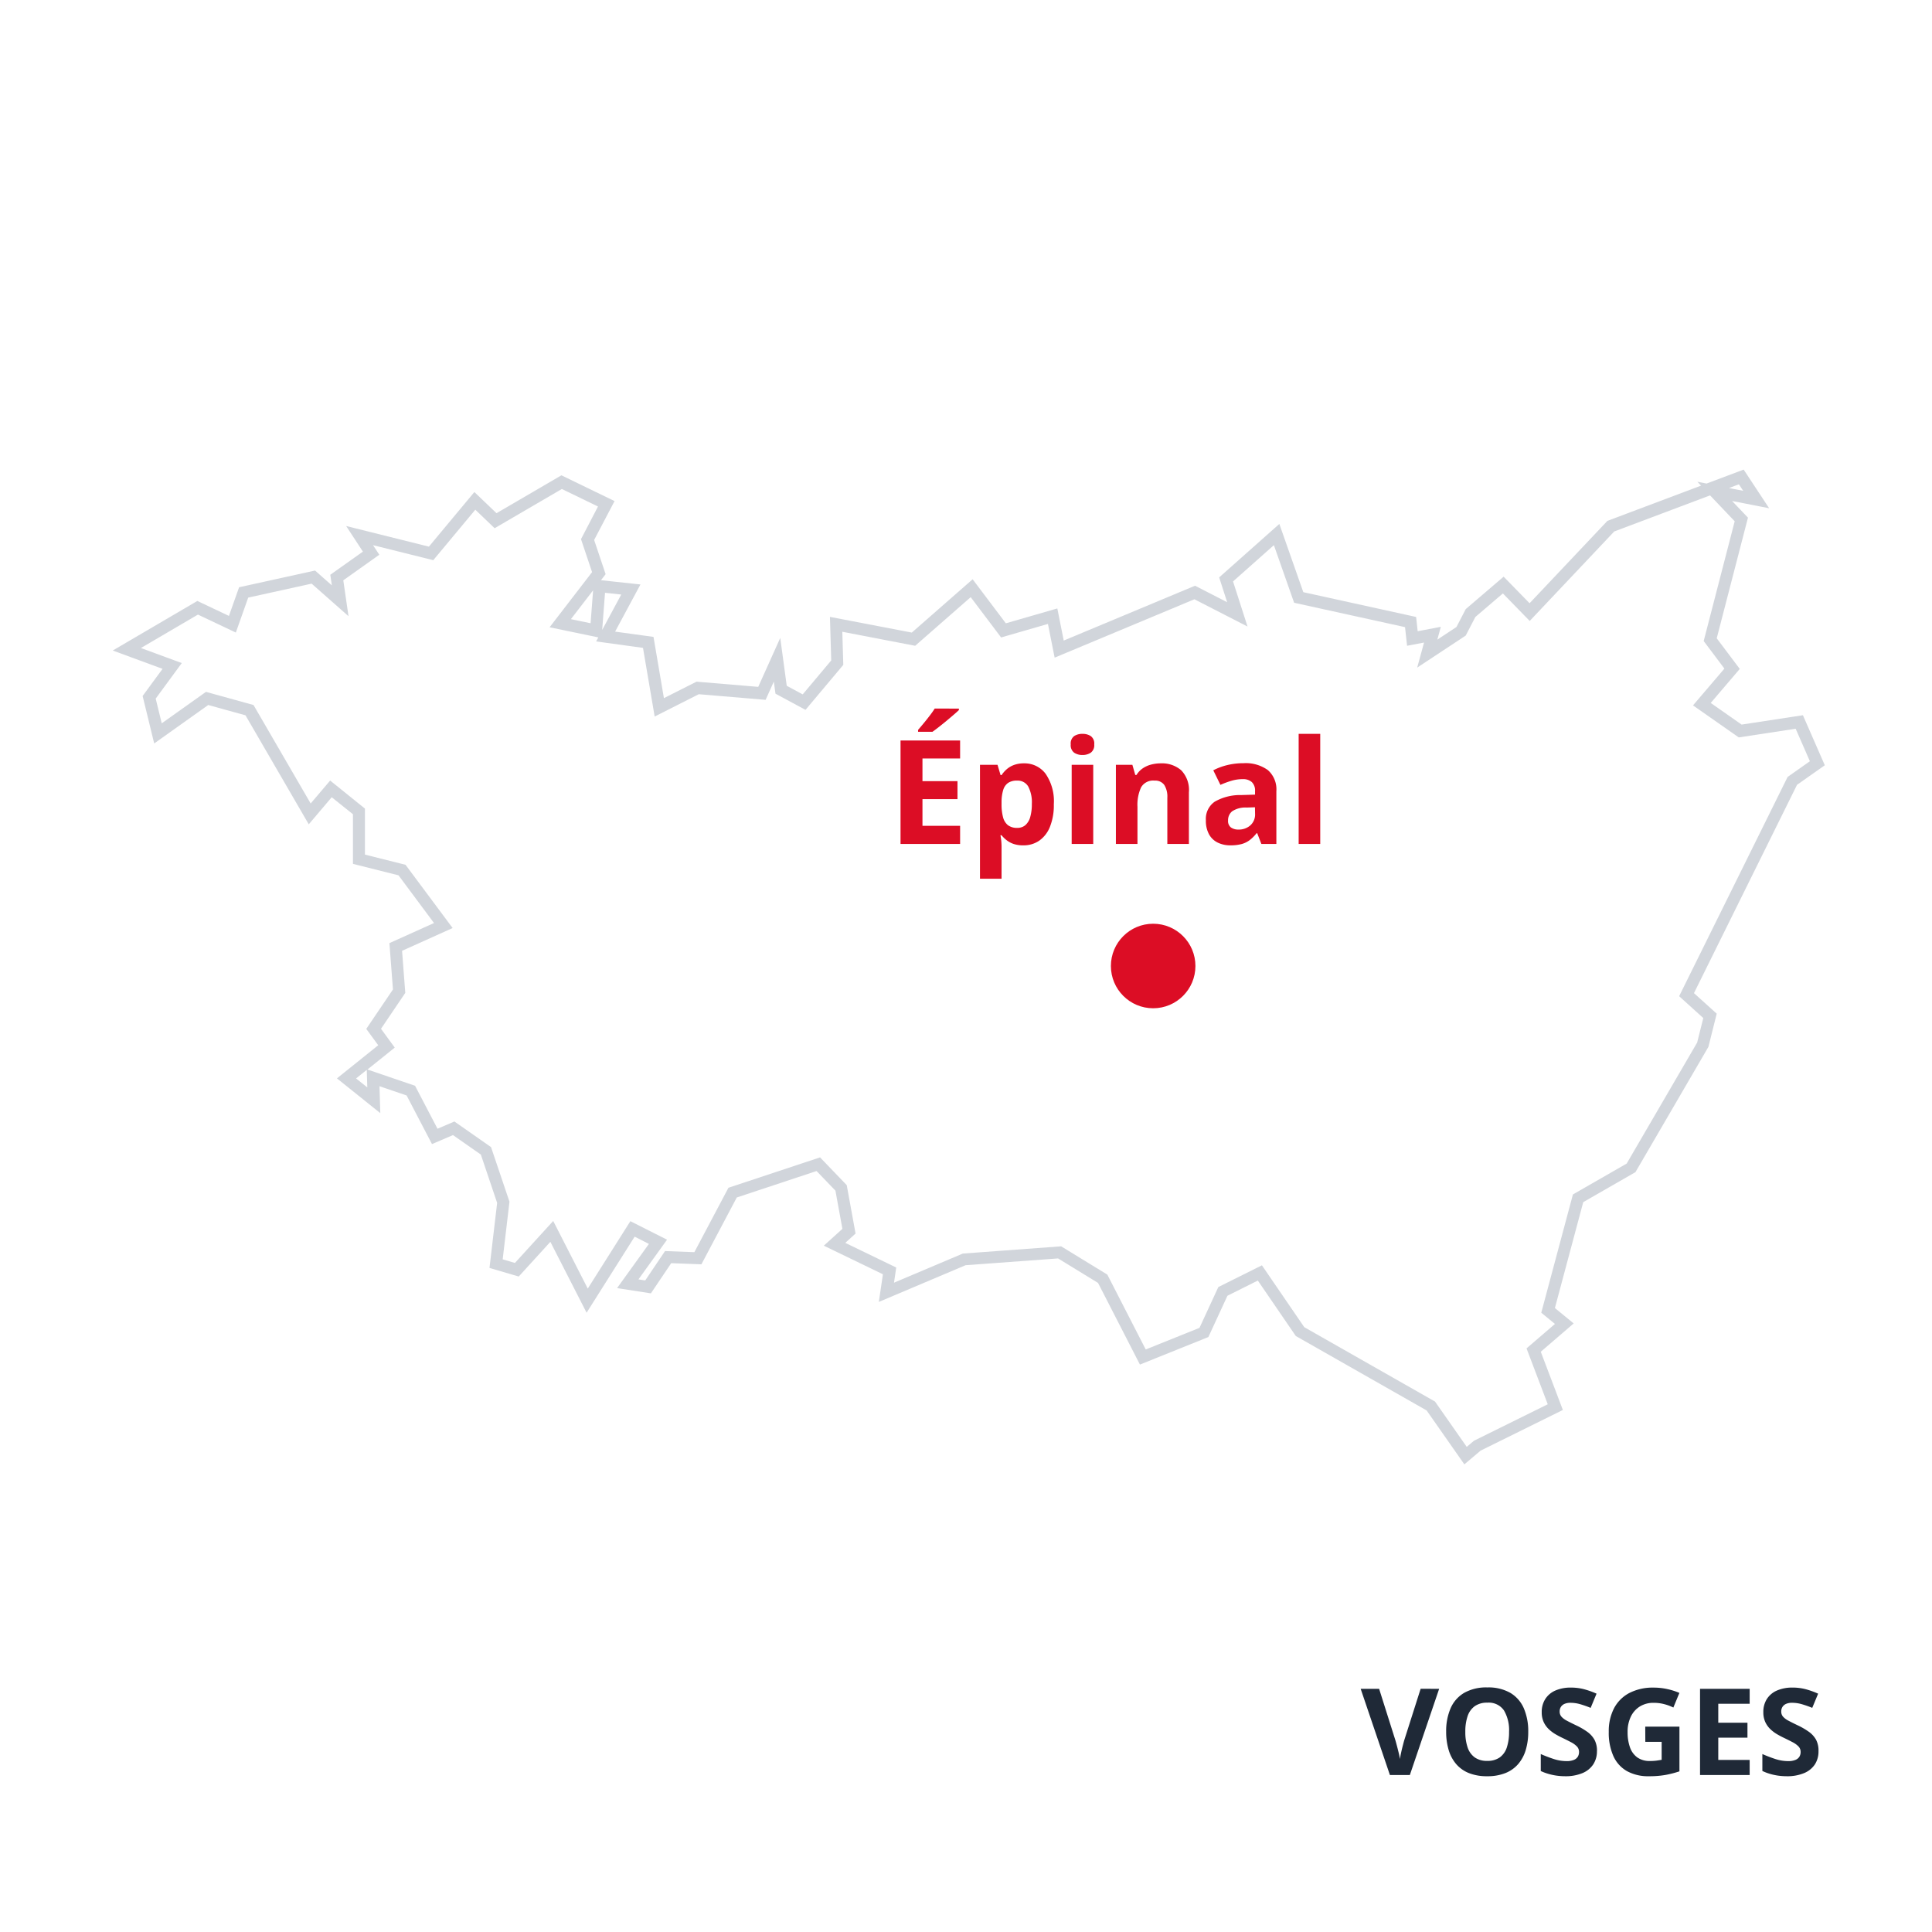
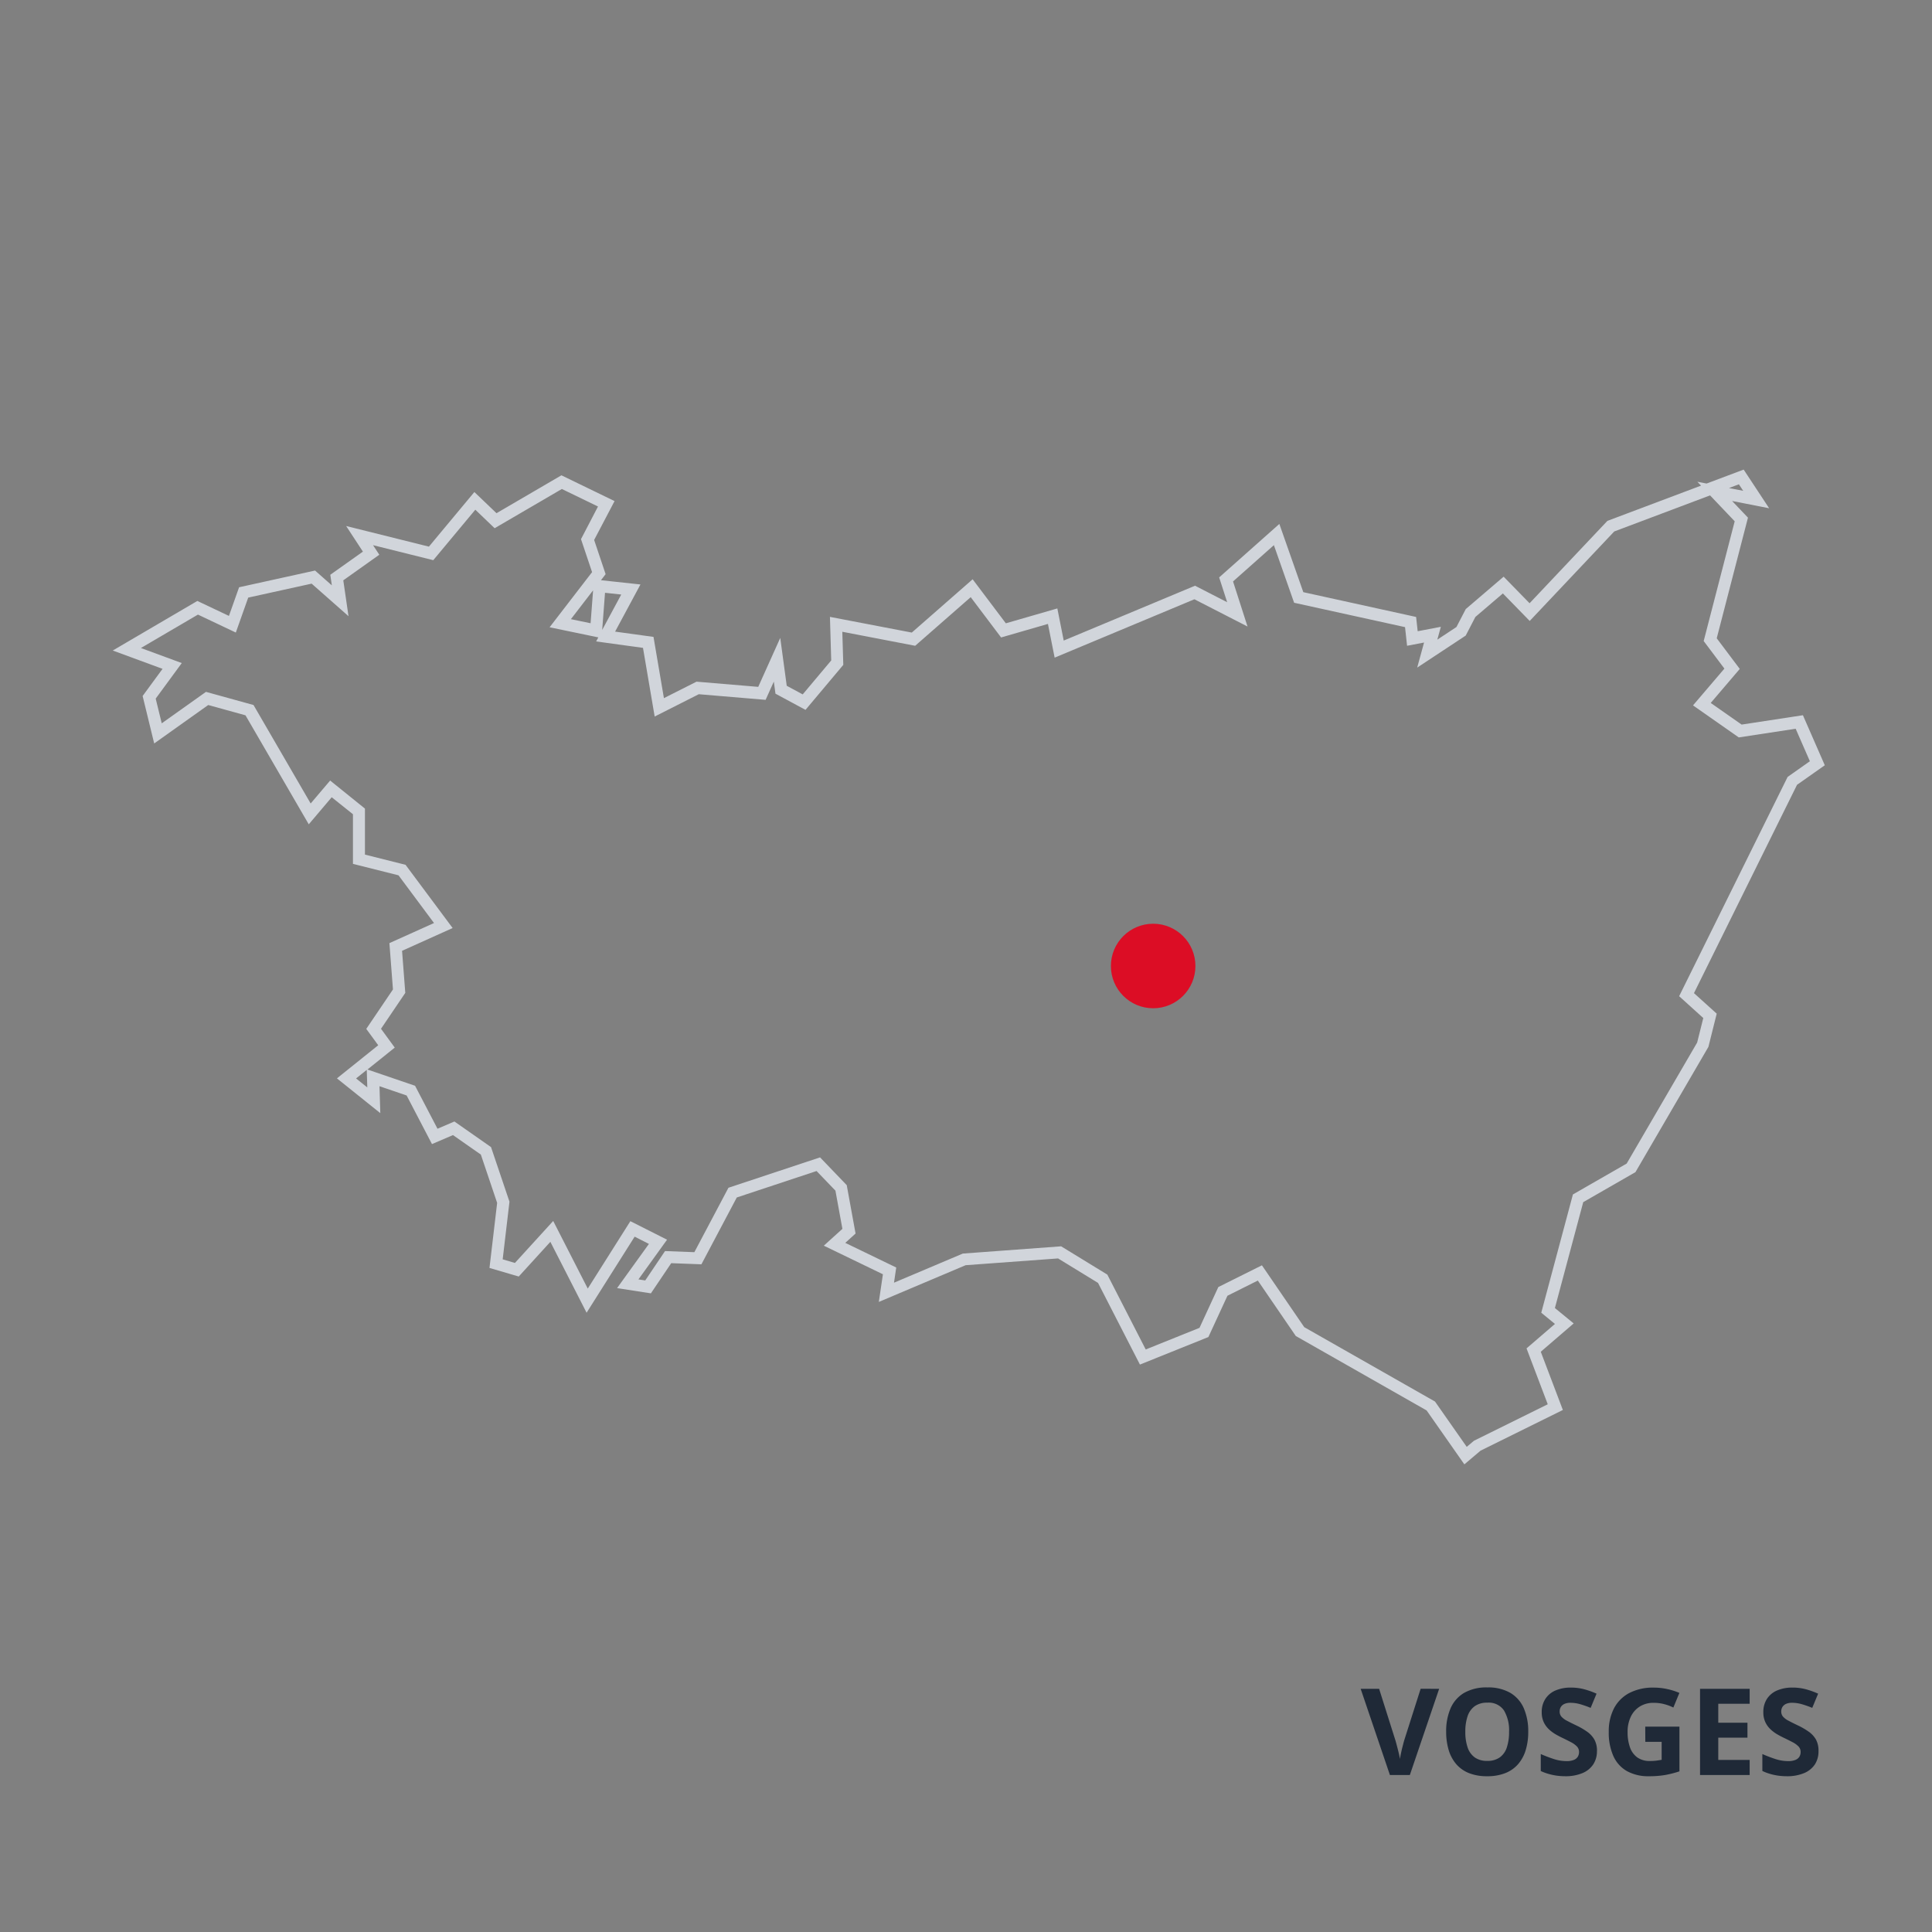
<svg xmlns="http://www.w3.org/2000/svg" width="160" height="160" viewBox="0 0 160 160">
  <rect x="0" y="0" width="160" height="160" fill="#808080" stroke="none" />
  <defs>
    <clipPath id="b">
      <rect width="160" height="160" />
    </clipPath>
  </defs>
  <g id="a" clip-path="url(#b)">
-     <rect width="160" height="160" fill="#fff" />
-     <path d="M572.736,165.21l1.233,1.868-3.436-.672,2.2,2.316-2.578,9.955,1.812,2.409-2.5,2.932,3.175,2.223,4.893-.747,1.494,3.418h0l-2.073,1.457-8.76,17.705,1.942,1.756-.6,2.391-5.939,10.2-4.389,2.521-2.484,9.282,1.345,1.1-2.54,2.185,1.793,4.725-6.462,3.194h0l-.971.822h0l-2.876-4.109-10.833-6.163-3.324-4.856-3.063,1.531-1.569,3.4-5.061,2.036-3.324-6.481-3.567-2.185-7.9.579-6.444,2.727.262-1.774-4.557-2.2,1.2-1.083-.654-3.586-1.886-1.961-7.1,2.353-2.876,5.435-2.465-.093-1.662,2.465-1.681-.261,2.5-3.474-2.11-1.064-3.754,5.939h0l-2.932-5.734-2.895,3.175-1.718-.5.6-5.08-1.438-4.258-2.671-1.868-1.569.672-1.98-3.791-3.119-1.065.056,1.868-2.26-1.812,3.306-2.652-1.065-1.457,2.11-3.119-.28-3.661,3.941-1.774-3.418-4.594-3.567-.9v-3.959l-2.316-1.868-1.755,2.073-4.987-8.591-3.511-.971-4.071,2.895-.728-2.988,1.9-2.6-3.754-1.382,5.865-3.437h0l2.876,1.363.934-2.633,5.771-1.27,2.223,1.961-.28-1.924,2.839-2.017-.953-1.457,5.921,1.475,3.623-4.352h0l1.718,1.644,5.472-3.194,3.7,1.793-1.55,2.951.934,2.783-3.194,4.146,2.97.616.28-3.679,2.6.28-2.092,3.885,3.53.486.915,5.379,3.175-1.606,5.323.448,1.251-2.783.336,2.484,1.905,1.027,2.745-3.268-.093-3.175,6.406,1.233,4.818-4.221,2.633,3.493,4.072-1.177.542,2.727,11.225-4.688,3.53,1.812-.934-2.895,4.184-3.717,1.83,5.211,9.264,2.036.149,1.363,1.662-.318-.43,1.569,2.8-1.849h0l.785-1.513h0l2.708-2.316L555.2,176.4l6.724-7.116Z" transform="translate(-428.53 -125.71)" fill="#fff" />
    <path d="M572.933,164.6l2.109,3.2-3.067-.6,1.314,1.38-2.587,9.99,1.908,2.537-2.405,2.818,2.56,1.792,5.075-.775,1.812,4.144-2.3,1.619-8.535,17.252,1.884,1.7-.688,2.751-6.042,10.374-4.324,2.484-2.347,8.77,1.556,1.275-2.726,2.345,1.83,4.822-6.815,3.368-1.343,1.136-3.126-4.466-10.835-6.165-3.143-4.591-2.516,1.258-1.579,3.42-5.669,2.28-3.469-6.762-3.31-2.028-7.657.561-7.187,3.041.338-2.291-4.894-2.367,1.539-1.394-.577-3.164-1.563-1.625-6.607,2.191-2.929,5.535-2.5-.095-1.684,2.5-2.8-.435,2.637-3.66-1.182-.6-3.98,6.3-3-5.872-2.619,2.873-2.423-.711.634-5.388-1.349-4-2.308-1.614-1.739.745-2.1-4.025-2.247-.767.067,2.229-3.591-2.879,3.419-2.743-.99-1.355,2.21-3.266-.294-3.837,3.694-1.663-2.94-3.952-3.773-.948v-4.11L456,191.735l-1.9,2.242-5.24-9.028-3.085-.853L441.3,187.28l-.958-3.931,1.65-2.248-4.124-1.518,7.006-4.105,2.615,1.239.842-2.373,6.29-1.384,1.391,1.227-.128-.878,2.7-1.916-1.387-2.121,6.853,1.708,3.765-4.522,1.833,1.753,5.377-3.138,4.4,2.135-1.691,3.219.951,2.833-.385.5,3.27.353-2.1,3.905,3.18.437.863,5.072,2.7-1.364,5.111.43,1.823-4.054.537,3.964,1.323.713,2.361-2.811-.106-3.608,6.779,1.3,5.039-4.414,2.75,3.647,4.264-1.232.529,2.661,10.875-4.542,2.661,1.366-.663-2.055,4.984-4.428,1.985,5.651,9.342,2.053.129,1.182,1.918-.366-.291,1.062,1.584-1.046.77-1.484,3.138-2.684,2.148,2.2,6.445-6.821,7.756-2.92-.305-.321.762.149Zm-.039,1.757-.356-.539-.821.309Zm-94.841,1.3-2.993-1.451-5.567,3.249-1.6-1.534-3.481,4.181-4.988-1.243.518.792-2.982,2.119.432,2.97-3.054-2.695-5.252,1.156-1.026,2.894-3.137-1.487-4.723,2.768,3.384,1.246-2.16,2.944.5,2.046,3.664-2.605,3.937,1.089,4.733,8.155,1.613-1.9,2.882,2.324v3.809l3.362.845,3.9,5.237-4.188,1.886.267,3.485-2.011,2.972,1.139,1.559-2.262,1.815,3.944,1.346,1.858,3.558,1.4-.6,3.033,2.121,1.527,4.521-.562,4.773,1.013.3,3.171-3.477,2.862,5.6,3.528-5.582,3.038,1.533-2.369,3.288.562.087,1.64-2.433,2.429.092,2.823-5.335,7.587-2.516,2.209,2.3.731,4.008-.852.772,4.22,2.041-.185,1.257,5.7-2.412,8.143-.6,3.824,2.342,3.18,6.2,4.454-1.791,1.559-3.378,3.61-1.8,3.505,5.121,10.83,6.162,2.626,3.752.6-.507,6.11-3.02-1.757-4.628,2.354-2.025-1.134-.929,2.621-9.795,4.453-2.558,5.836-10.021.508-2.031-2-1.808,8.984-18.159,1.843-1.3-1.177-2.691-4.711.719-3.79-2.653,2.6-3.046-1.716-2.282,2.568-9.919-2.04-2.144-7.936,2.988-7,7.411-2.222-2.279-2.278,1.948-.8,1.542-4.018,2.652.568-2.076-1.406.269-.169-1.545-9.185-2.018-1.676-4.771-3.383,3.005,1.2,3.734-4.4-2.257-11.574,4.834-.555-2.792-3.879,1.121-2.517-3.338-4.6,4.027-6.033-1.161.081,2.742-3.13,3.726-2.487-1.341-.136-1-.68,1.511-5.534-.466-3.654,1.848-.967-5.686-3.88-.534.18-.334-4.035-.838,3.518-4.567-.917-2.732Zm-.613,9.667.208-2.725-1.838,2.387Zm2.539-2.377-1.344-.145-.234,3.076Zm-21.031,40.818-.044-1.454-.885.71Z" transform="translate(-428.53 -125.71)" fill="#d1d5db" />
    <circle cx="3.5" cy="3.5" r="3.5" transform="translate(92 76.5)" fill="#dc0d25" />
-     <path d="M6.012,0H1.078V-8.566H6.012v1.488H2.895V-5.2h2.9v1.488h-2.9V-1.5H6.012Zm-.1-11.209v.123q-.17.164-.445.4t-.592.5q-.316.261-.621.5t-.533.4H2.531v-.158q.193-.223.448-.53t.507-.636q.252-.328.422-.6ZM11.3-6.674a2.175,2.175,0,0,1,1.79.861,4,4,0,0,1,.683,2.525,4.8,4.8,0,0,1-.322,1.872A2.538,2.538,0,0,1,12.563-.27a2.267,2.267,0,0,1-1.307.387A2.452,2.452,0,0,1,10.441,0a2,2,0,0,1-.58-.311,2.657,2.657,0,0,1-.416-.407H9.352a4.74,4.74,0,0,1,.07.48q.023.246.023.48V2.883H7.658V-6.551H9.111l.252.85h.082a2.5,2.5,0,0,1,.428-.486,1.91,1.91,0,0,1,.606-.354A2.356,2.356,0,0,1,11.3-6.674Zm-.574,1.43a1.273,1.273,0,0,0-.744.193,1.1,1.1,0,0,0-.4.58,3.432,3.432,0,0,0-.138.979V-3.3a4.121,4.121,0,0,0,.12,1.072,1.248,1.248,0,0,0,.4.668,1.215,1.215,0,0,0,.782.229.992.992,0,0,0,.674-.229,1.385,1.385,0,0,0,.4-.671,3.829,3.829,0,0,0,.132-1.081,2.808,2.808,0,0,0-.3-1.447A1.01,1.01,0,0,0,10.729-5.244Zm6.311-1.307V0H15.252V-6.551Zm-.891-2.566a1.24,1.24,0,0,1,.686.185.756.756,0,0,1,.287.688.765.765,0,0,1-.287.688,1.212,1.212,0,0,1-.686.19,1.208,1.208,0,0,1-.688-.19.768.768,0,0,1-.284-.688.76.76,0,0,1,.284-.688A1.237,1.237,0,0,1,16.148-9.117Zm6.486,2.443a2.436,2.436,0,0,1,1.688.571,2.343,2.343,0,0,1,.639,1.831V0H23.174V-3.826a1.824,1.824,0,0,0-.255-1.061.915.915,0,0,0-.8-.357A1.154,1.154,0,0,0,21-4.687a3.463,3.463,0,0,0-.3,1.605V0H18.914V-6.551h1.365l.24.838h.1a1.793,1.793,0,0,1,.524-.551,2.252,2.252,0,0,1,.7-.311A3.148,3.148,0,0,1,22.635-6.674Zm6.85-.012a3.124,3.124,0,0,1,2.021.574,2.122,2.122,0,0,1,.7,1.746V0H30.961l-.346-.891h-.047a3.32,3.32,0,0,1-.574.574,1.97,1.97,0,0,1-.674.328,3.511,3.511,0,0,1-.926.105,2.357,2.357,0,0,1-1.04-.223,1.648,1.648,0,0,1-.724-.683,2.327,2.327,0,0,1-.264-1.169A1.726,1.726,0,0,1,27.1-3.5a4.231,4.231,0,0,1,2.2-.548l1.137-.035v-.287a.964.964,0,0,0-.27-.756,1.088,1.088,0,0,0-.75-.24,3.277,3.277,0,0,0-.932.135,7.222,7.222,0,0,0-.914.34l-.592-1.207a5.072,5.072,0,0,1,1.169-.434A5.62,5.62,0,0,1,29.484-6.686Zm.949,3.65-.691.023a1.981,1.981,0,0,0-1.2.311.945.945,0,0,0-.337.756.669.669,0,0,0,.24.583,1.049,1.049,0,0,0,.627.173,1.436,1.436,0,0,0,.97-.34,1.205,1.205,0,0,0,.4-.967ZM35.836,0H34.049V-9.117h1.787Z" transform="translate(73.5 69.891)" fill="#dc0d25" />
    <path d="M-31.816-7.139-34.243,0h-1.65l-2.422-7.139h1.528l1.343,4.248q.034.107.112.4t.159.625a5.532,5.532,0,0,1,.11.544q.029-.215.1-.542t.151-.623q.076-.3.11-.408l1.353-4.248Zm7.378,3.56a5.161,5.161,0,0,1-.205,1.5,3.192,3.192,0,0,1-.623,1.165,2.715,2.715,0,0,1-1.057.75A3.991,3.991,0,0,1-27.837.1a3.991,3.991,0,0,1-1.514-.261,2.715,2.715,0,0,1-1.057-.75A3.19,3.19,0,0,1-31.03-2.08a5.2,5.2,0,0,1-.205-1.509,4.743,4.743,0,0,1,.364-1.931A2.747,2.747,0,0,1-29.751-6.8a3.691,3.691,0,0,1,1.924-.454,3.641,3.641,0,0,1,1.912.454A2.757,2.757,0,0,1-24.8-5.518,4.774,4.774,0,0,1-24.438-3.579Zm-5.21,0a3.922,3.922,0,0,0,.188,1.287,1.669,1.669,0,0,0,.588.83,1.72,1.72,0,0,0,1.035.291,1.738,1.738,0,0,0,1.045-.291,1.642,1.642,0,0,0,.583-.83,4.019,4.019,0,0,0,.183-1.287,3.212,3.212,0,0,0-.42-1.768,1.525,1.525,0,0,0-1.382-.645A1.74,1.74,0,0,0-28.87-5.7a1.663,1.663,0,0,0-.591.83A3.94,3.94,0,0,0-29.648-3.579Zm10.9,1.6a1.965,1.965,0,0,1-.308,1.1,1.969,1.969,0,0,1-.9.723A3.6,3.6,0,0,1-21.377.1,5.3,5.3,0,0,1-22.1.049,4.683,4.683,0,0,1-22.781-.1,4.008,4.008,0,0,1-23.4-.332V-1.738q.508.225,1.055.405a3.44,3.44,0,0,0,1.084.181,1.534,1.534,0,0,0,.6-.1.682.682,0,0,0,.33-.269.744.744,0,0,0,.1-.391.643.643,0,0,0-.181-.459,1.9,1.9,0,0,0-.5-.356q-.315-.166-.71-.356-.249-.117-.542-.286a3.077,3.077,0,0,1-.557-.413,1.958,1.958,0,0,1-.432-.593,1.912,1.912,0,0,1-.168-.837A1.974,1.974,0,0,1-23.022-6.3a1.868,1.868,0,0,1,.837-.7A3.151,3.151,0,0,1-20.9-7.241a4.266,4.266,0,0,1,1.062.129,6.78,6.78,0,0,1,1.057.374l-.488,1.177a8.519,8.519,0,0,0-.884-.31,2.926,2.926,0,0,0-.8-.11,1.17,1.17,0,0,0-.483.09.671.671,0,0,0-.3.254.7.7,0,0,0-.1.378.633.633,0,0,0,.149.427,1.562,1.562,0,0,0,.449.334q.3.161.75.376a5.917,5.917,0,0,1,.935.54,2.028,2.028,0,0,1,.6.659A1.916,1.916,0,0,1-18.745-1.982Zm4-2.026h2.832v3.7a8.62,8.62,0,0,1-1.167.3A7.733,7.733,0,0,1-14.448.1a3.617,3.617,0,0,1-1.807-.42,2.7,2.7,0,0,1-1.128-1.24,4.721,4.721,0,0,1-.386-2.017,4.116,4.116,0,0,1,.432-1.943,3.011,3.011,0,0,1,1.265-1.27,4.234,4.234,0,0,1,2.034-.449,5.161,5.161,0,0,1,1.118.122,5.475,5.475,0,0,1,1,.317l-.5,1.211a3.845,3.845,0,0,0-.747-.278,3.388,3.388,0,0,0-.879-.112,2.121,2.121,0,0,0-1.145.3,2.016,2.016,0,0,0-.752.847,2.888,2.888,0,0,0-.266,1.282,3.71,3.71,0,0,0,.19,1.238,1.744,1.744,0,0,0,.6.845,1.746,1.746,0,0,0,1.069.305,3.937,3.937,0,0,0,.544-.032q.222-.032.417-.066V-2.749h-1.353ZM-6.1,0H-10.21V-7.139H-6.1V-5.9H-8.7v1.567h2.417v1.24H-8.7V-1.25h2.6ZM-.4-1.982A1.965,1.965,0,0,1-.7-.879a1.969,1.969,0,0,1-.9.723A3.6,3.6,0,0,1-3.027.1,5.3,5.3,0,0,1-3.752.049,4.683,4.683,0,0,1-4.431-.1a4.008,4.008,0,0,1-.618-.237V-1.738q.508.225,1.055.405a3.44,3.44,0,0,0,1.084.181,1.534,1.534,0,0,0,.6-.1.682.682,0,0,0,.33-.269.744.744,0,0,0,.1-.391.643.643,0,0,0-.181-.459,1.9,1.9,0,0,0-.5-.356q-.315-.166-.71-.356-.249-.117-.542-.286a3.077,3.077,0,0,1-.557-.413A1.958,1.958,0,0,1-4.8-4.373a1.912,1.912,0,0,1-.168-.837A1.974,1.974,0,0,1-4.673-6.3,1.868,1.868,0,0,1-3.835-7a3.151,3.151,0,0,1,1.287-.242,4.266,4.266,0,0,1,1.062.129A6.78,6.78,0,0,1-.43-6.738L-.918-5.562a8.519,8.519,0,0,0-.884-.31,2.926,2.926,0,0,0-.8-.11,1.17,1.17,0,0,0-.483.09.671.671,0,0,0-.3.254.7.7,0,0,0-.1.378.633.633,0,0,0,.149.427,1.562,1.562,0,0,0,.449.334q.3.161.75.376a5.917,5.917,0,0,1,.935.54,2.028,2.028,0,0,1,.6.659A1.916,1.916,0,0,1-.4-1.982Z" transform="translate(151 147)" fill="#1f2937" />
  </g>
</svg>